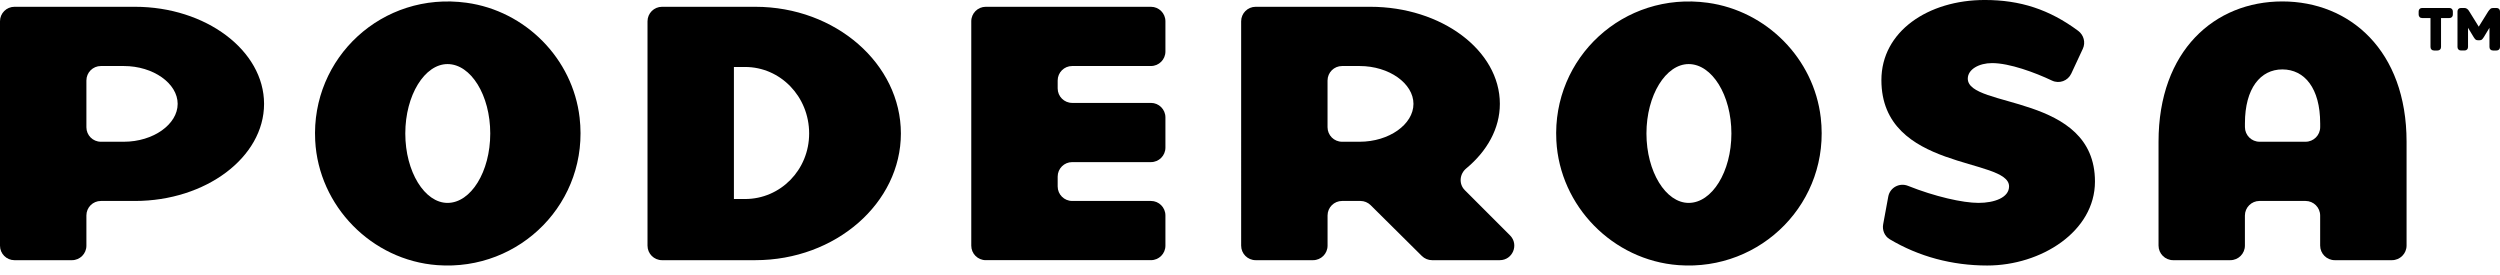
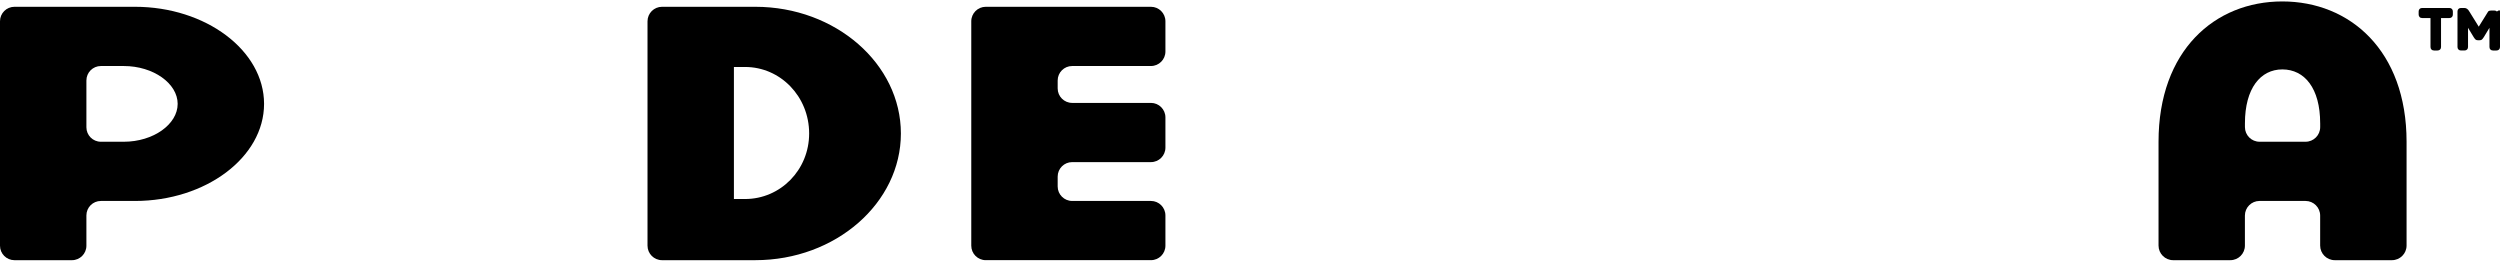
<svg xmlns="http://www.w3.org/2000/svg" version="1.1" id="Layer_1" x="0px" y="0px" viewBox="0 0 200 22" enable-background="new 0 0 200 22" xml:space="preserve">
  <g>
    <g>
      <path d="M21.125,8.31c0,4.272-4.66,7.767-10.329,7.767H8.069c-0.639,0-1.157,0.518-1.157,1.157v2.424    c0,0.639-0.518,1.157-1.157,1.157H1.157C0.518,20.814,0,20.296,0,19.657V1.7c0-0.639,0.518-1.157,1.157-1.157h9.639    C16.465,0.543,21.125,4.038,21.125,8.31z M14.213,8.31c0-1.631-1.941-3.028-4.311-3.028H8.069c-0.639,0-1.157,0.518-1.157,1.157    v3.744c0,0.639,0.518,1.157,1.157,1.157h1.833C12.271,11.339,14.213,9.941,14.213,8.31z" />
-       <path d="M46.369,9.413c0.779,6.718-4.733,12.294-11.39,11.798c-5.241-0.391-9.491-4.717-9.763-9.965    C24.873,4.615,30.588-0.704,37.325,0.221C42.036,0.867,45.821,4.689,46.369,9.413z M35.802,5.126    c-1.825,0-3.378,2.485-3.378,5.553s1.554,5.553,3.378,5.553c1.864,0,3.418-2.485,3.418-5.553S37.666,5.126,35.802,5.126z" />
      <path d="M51.801,1.704c0-0.641,0.52-1.161,1.161-1.161h7.46c6.446,0,11.649,4.583,11.649,10.136s-5.203,10.135-11.649,10.135    h-7.46c-0.641,0-1.161-0.52-1.161-1.161V1.704z M64.732,10.679c0-2.952-2.291-5.321-5.126-5.321h-0.893v10.563h0.893    C62.441,15.921,64.732,13.591,64.732,10.679z" />
      <path d="M78.862,0.543h13.212c0.641,0,1.16,0.519,1.16,1.16v2.418c0,0.641-0.519,1.16-1.16,1.16h-6.3    c-0.641,0-1.16,0.519-1.16,1.16v0.631c0,0.641,0.519,1.16,1.16,1.16h6.3c0.641,0,1.16,0.519,1.16,1.16v2.417    c0,0.641-0.519,1.16-1.16,1.16h-6.3c-0.641,0-1.16,0.519-1.16,1.16v0.787c0,0.641,0.519,1.16,1.16,1.16h6.3    c0.641,0,1.16,0.519,1.16,1.16v2.417c0,0.641-0.519,1.16-1.16,1.16H78.862c-0.641,0-1.16-0.519-1.16-1.16V1.703    C77.701,1.063,78.221,0.543,78.862,0.543z" />
-       <path d="M119.981,20.814h-5.415c-0.306,0-0.6-0.121-0.818-0.337l-4.097-4.064c-0.218-0.216-0.512-0.337-0.818-0.337h-1.466    c-0.642,0-1.162,0.52-1.162,1.162v2.414c0,0.642-0.52,1.162-1.162,1.162h-4.589c-0.642,0-1.162-0.52-1.162-1.162V1.705    c0-0.642,0.52-1.162,1.162-1.162h9.167c5.708,0,10.368,3.495,10.368,7.766c0,1.975-1.025,3.786-2.692,5.167    c-0.538,0.446-0.605,1.244-0.111,1.738l3.616,3.616C121.534,19.563,121.016,20.814,119.981,20.814z M113.077,8.31    c0-1.631-1.941-3.028-4.31-3.028h-1.402c-0.642,0-1.162,0.52-1.162,1.162v3.734c0,0.642,0.52,1.162,1.162,1.162h1.402    C111.136,11.339,113.077,9.941,113.077,8.31z" />
-       <path d="M145.661,9.413c0.779,6.718-4.733,12.294-11.39,11.798c-5.241-0.391-9.491-4.717-9.763-9.965    c-0.343-6.631,5.372-11.949,12.109-11.025C141.328,0.867,145.113,4.689,145.661,9.413z M135.094,5.126    c-1.825,0-3.378,2.485-3.378,5.553s1.554,5.553,3.378,5.553c1.864,0,3.418-2.485,3.418-5.553S136.958,5.126,135.094,5.126z" />
-       <path d="M165.702,5.887c-0.271,0.582-0.96,0.837-1.54,0.561c-1.365-0.648-3.4-1.4-4.798-1.4c-1.048,0-1.941,0.505-1.941,1.243    c0,2.407,10.174,1.165,10.174,8.232c0,3.999-4.311,6.718-8.621,6.718c-2.798,0-5.467-0.711-7.801-2.103    c-0.408-0.243-0.608-0.728-0.522-1.195l0.408-2.215c0.133-0.724,0.896-1.134,1.58-0.86c2.144,0.858,4.383,1.363,5.637,1.363    c1.282,0,2.447-0.427,2.447-1.32c0-2.33-10.213-1.204-10.213-8.505c0-3.883,3.728-6.407,8.271-6.407    c2.833,0,5.162,0.756,7.469,2.466c0.448,0.332,0.611,0.93,0.375,1.436L165.702,5.887z" />
      <path d="M178.426,20.814h-4.573c-0.646,0-1.17-0.524-1.17-1.17v-8.306c0-7.301,4.505-11.223,9.902-11.223    c5.398,0,9.941,3.922,9.941,11.223v8.306c0,0.646-0.524,1.17-1.17,1.17h-4.573c-0.646,0-1.17-0.524-1.17-1.17v-2.398    c0-0.646-0.524-1.17-1.17-1.17h-3.68c-0.646,0-1.17,0.524-1.17,1.17v2.398C179.595,20.29,179.072,20.814,178.426,20.814z     M185.614,9.863c0-2.796-1.242-4.31-3.029-4.31c-1.747,0-2.99,1.514-2.99,4.31v0.306c0,0.646,0.524,1.17,1.17,1.17h3.68    c0.646,0,1.17-0.524,1.17-1.17V9.863z" />
    </g>
    <g>
-       <path d="M194.515,3.962c-0.051-0.051-0.076-0.119-0.076-0.205V1.443h-0.665c-0.085,0-0.154-0.025-0.205-0.077    c-0.051-0.051-0.077-0.119-0.077-0.205V0.919c0-0.085,0.025-0.153,0.077-0.205c0.051-0.051,0.119-0.076,0.205-0.076h2.174    c0.085,0,0.153,0.025,0.204,0.076c0.051,0.051,0.077,0.12,0.077,0.205v0.243c0,0.085-0.025,0.154-0.077,0.205    c-0.051,0.051-0.119,0.077-0.204,0.077h-0.665v2.314c0,0.085-0.025,0.153-0.077,0.205c-0.051,0.051-0.119,0.077-0.205,0.077    h-0.281C194.634,4.039,194.566,4.013,194.515,3.962z M196.676,3.962c-0.051-0.051-0.077-0.119-0.077-0.205V0.919    c0-0.085,0.026-0.153,0.077-0.205c0.051-0.051,0.119-0.076,0.205-0.076h0.268c0.162,0,0.294,0.094,0.397,0.281l0.754,1.215    l0.755-1.215c0.059-0.085,0.117-0.153,0.172-0.205c0.056-0.051,0.13-0.076,0.224-0.076h0.269c0.085,0,0.153,0.025,0.204,0.076    C199.975,0.765,200,0.834,200,0.919v2.839c0,0.085-0.025,0.153-0.077,0.205c-0.051,0.051-0.119,0.077-0.204,0.077h-0.281    c-0.085,0-0.153-0.026-0.205-0.077c-0.051-0.051-0.076-0.119-0.076-0.205V2.223l-0.448,0.741c-0.06,0.094-0.111,0.16-0.154,0.198    c-0.042,0.038-0.102,0.057-0.179,0.057h-0.153c-0.077,0-0.137-0.019-0.179-0.057c-0.043-0.038-0.094-0.104-0.153-0.198    l-0.448-0.741v1.534c0,0.085-0.025,0.153-0.077,0.205c-0.051,0.051-0.119,0.077-0.205,0.077h-0.281    C196.795,4.039,196.727,4.013,196.676,3.962z" />
+       <path d="M194.515,3.962c-0.051-0.051-0.076-0.119-0.076-0.205V1.443h-0.665c-0.085,0-0.154-0.025-0.205-0.077    c-0.051-0.051-0.077-0.119-0.077-0.205V0.919c0-0.085,0.025-0.153,0.077-0.205c0.051-0.051,0.119-0.076,0.205-0.076h2.174    c0.085,0,0.153,0.025,0.204,0.076c0.051,0.051,0.077,0.12,0.077,0.205v0.243c0,0.085-0.025,0.154-0.077,0.205    c-0.051,0.051-0.119,0.077-0.204,0.077h-0.665v2.314c0,0.085-0.025,0.153-0.077,0.205c-0.051,0.051-0.119,0.077-0.205,0.077    h-0.281C194.634,4.039,194.566,4.013,194.515,3.962z M196.676,3.962c-0.051-0.051-0.077-0.119-0.077-0.205V0.919    c0-0.085,0.026-0.153,0.077-0.205c0.051-0.051,0.119-0.076,0.205-0.076h0.268c0.162,0,0.294,0.094,0.397,0.281l0.754,1.215    l0.755-1.215c0.056-0.051,0.13-0.076,0.224-0.076h0.269c0.085,0,0.153,0.025,0.204,0.076    C199.975,0.765,200,0.834,200,0.919v2.839c0,0.085-0.025,0.153-0.077,0.205c-0.051,0.051-0.119,0.077-0.204,0.077h-0.281    c-0.085,0-0.153-0.026-0.205-0.077c-0.051-0.051-0.076-0.119-0.076-0.205V2.223l-0.448,0.741c-0.06,0.094-0.111,0.16-0.154,0.198    c-0.042,0.038-0.102,0.057-0.179,0.057h-0.153c-0.077,0-0.137-0.019-0.179-0.057c-0.043-0.038-0.094-0.104-0.153-0.198    l-0.448-0.741v1.534c0,0.085-0.025,0.153-0.077,0.205c-0.051,0.051-0.119,0.077-0.205,0.077h-0.281    C196.795,4.039,196.727,4.013,196.676,3.962z" />
    </g>
  </g>
</svg>